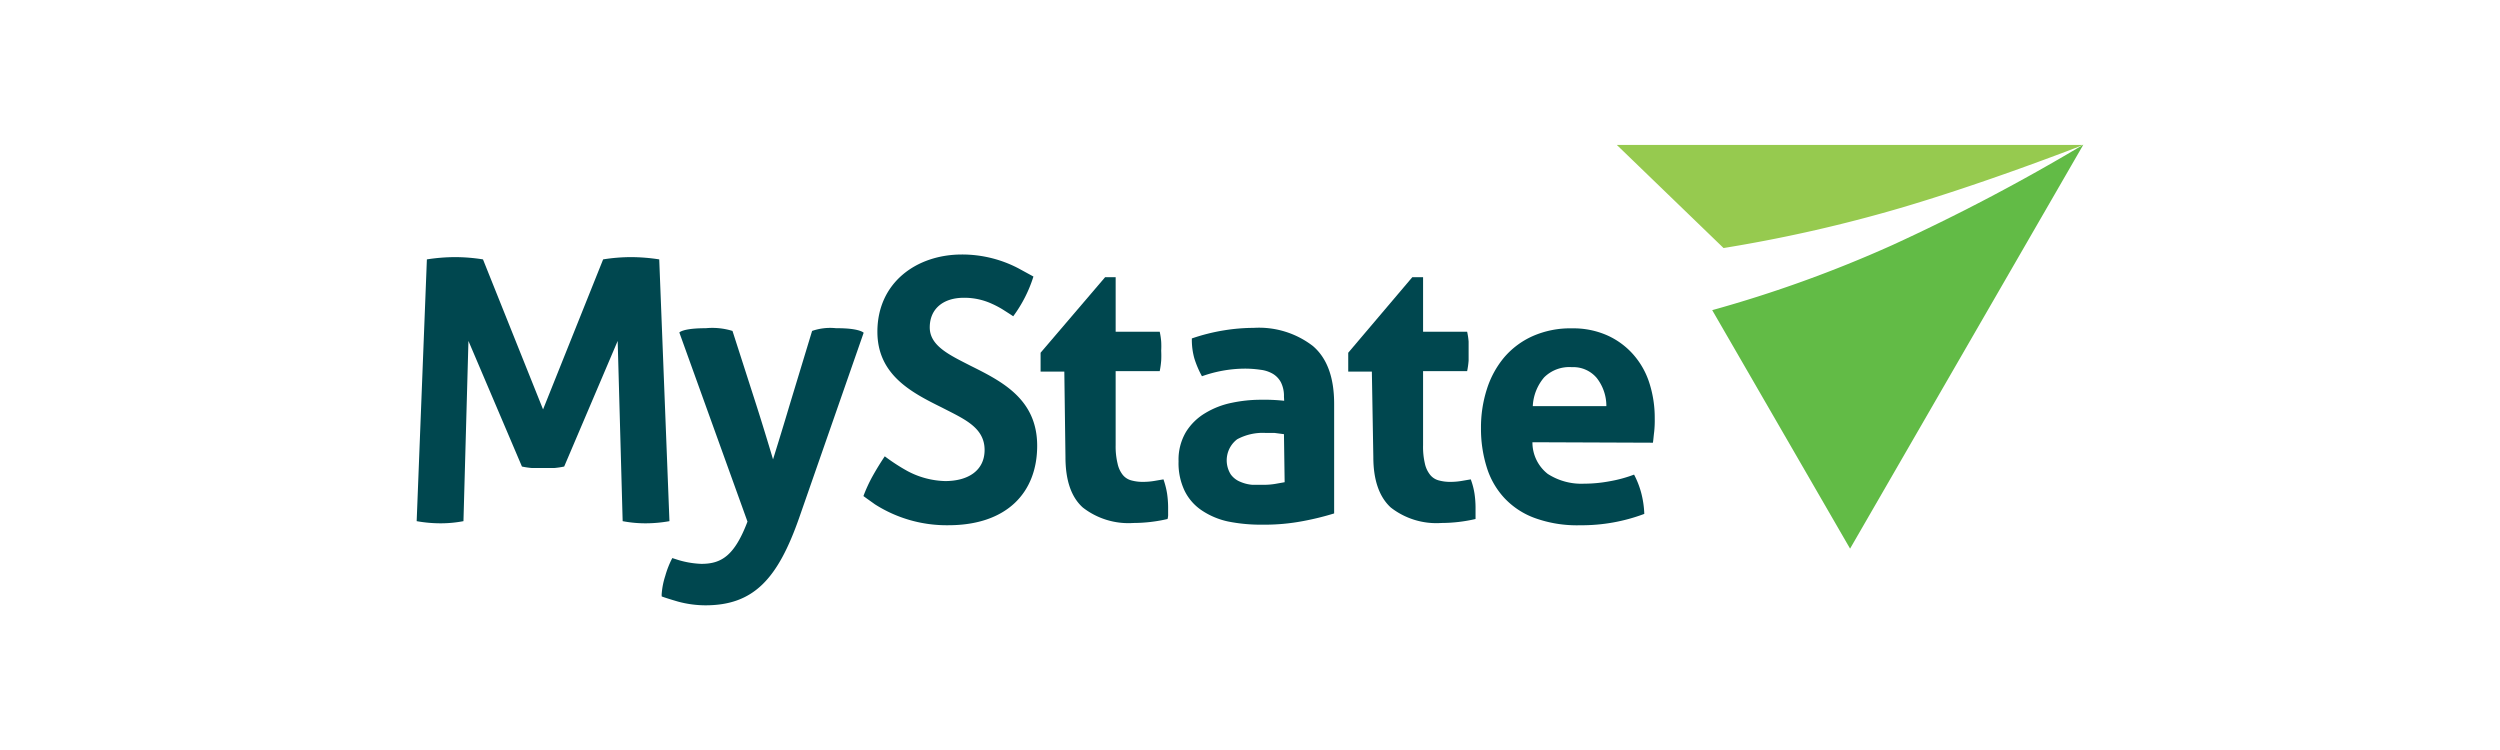
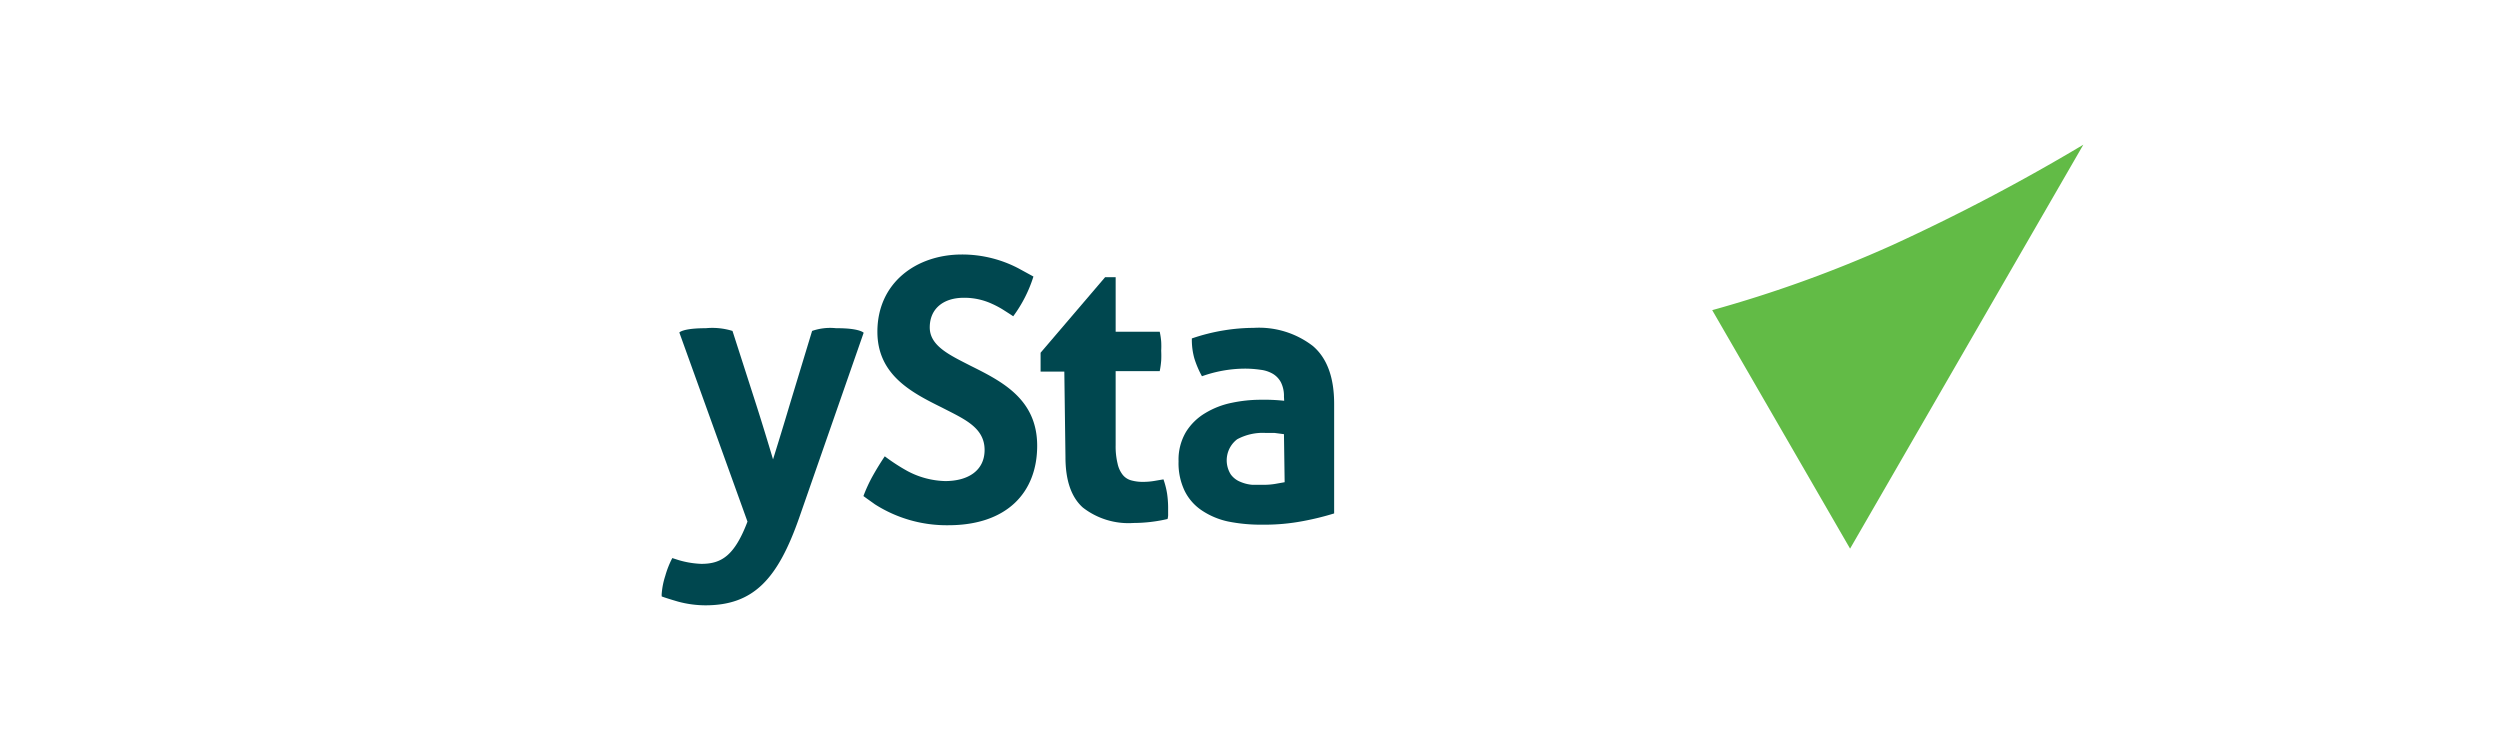
<svg xmlns="http://www.w3.org/2000/svg" id="Layer_1" data-name="Layer 1" width="300" height="90" viewBox="0 0 300 90">
  <g id="mystate-300x90">
-     <path d="M227.024,29.437a151.266,151.266,0,0,1-21.559,7.781l16.544,28.618L250,17.363A237.967,237.967,0,0,1,227.024,29.437Z" fill="#62bb46" />
-     <path d="M206.827,29.764a175.008,175.008,0,0,0,19.583-4.334C237.217,22.392,250,17.39,250,17.39H194.017Z" fill="#96ca4f" />
-     <path d="M164.623,44.591h-2.835v-2.262l7.686-9.062h1.295v6.541h5.288a8.641,8.641,0,0,1,.177,1.186v2.276a10.384,10.384,0,0,1-.177,1.267h-5.288v8.899a8.722,8.722,0,0,0,.218,2.194,3.27,3.27,0,0,0,.64,1.363,1.962,1.962,0,0,0,1.022.654,5.11,5.11,0,0,0,1.445.177,7.863,7.863,0,0,0,1.281-.109l1.117-.191a8.831,8.831,0,0,1,.45,1.717,11.951,11.951,0,0,1,.123,1.594V62.28a18.246,18.246,0,0,1-4.088.477,8.885,8.885,0,0,1-6.078-1.853c-1.363-1.24-2.099-3.257-2.099-6.051Z" fill="#00474f" />
+     <path d="M227.024,29.437a151.266,151.266,0,0,1-21.559,7.781l16.544,28.618L250,17.363A237.967,237.967,0,0,1,227.024,29.437" fill="#62bb46" />
    <path d="M127.719,44.591h-2.848v-2.262l7.741-9.062h1.267v6.541H139.166a8.641,8.641,0,0,1,.177,1.186,9.545,9.545,0,0,1,0,1.09,11.233,11.233,0,0,1,0,1.186,10.384,10.384,0,0,1-.177,1.267h-5.288v8.899a8.625,8.625,0,0,0,.232,2.194,3.257,3.257,0,0,0,.627,1.363,1.962,1.962,0,0,0,1.022.654,5.11,5.11,0,0,0,1.445.177,8.179,8.179,0,0,0,1.295-.109l1.117-.191a9.893,9.893,0,0,1,.436,1.717,11.951,11.951,0,0,1,.123,1.594V61.653a1.928,1.928,0,0,1-.068.627,18.246,18.246,0,0,1-4.088.477,8.912,8.912,0,0,1-6.078-1.853q-2.085-1.867-2.085-6.051Z" fill="#00474f" />
-     <path d="M64.95,56.161h-1.131a9.538,9.538,0,0,1-1.186-.177L56.214,40.912,55.615,62.539a14.582,14.582,0,0,1-2.726.259A16.353,16.353,0,0,1,50,62.539L51.226,31.127a22.39,22.39,0,0,1,3.366-.273,21.422,21.422,0,0,1,3.366.273l7.209,18.002h0l7.209-18.002a21.422,21.422,0,0,1,3.366-.273,22.39,22.39,0,0,1,3.366.273l1.226,31.412a16.353,16.353,0,0,1-2.889.259,14.582,14.582,0,0,1-2.726-.259L74.121,40.912,67.702,55.984a9.538,9.538,0,0,1-1.186.177H64.95Z" fill="#00474f" />
    <path d="M100.463,39.385h-.136a6.637,6.637,0,0,0-2.875.327l-2.726,8.981c-.804,2.726-1.962,6.432-1.962,6.432s-1.063-3.584-2.003-6.514l-2.862-8.899a8.177,8.177,0,0,0-3.203-.327h0c-2.807,0-3.175.518-3.175.518l8.177,22.69c-1.554,4.088-3.121,5.07-5.533,5.07a10.97,10.97,0,0,1-2.726-.45l-.763-.245a11.106,11.106,0,0,0-.845,2.14,9.117,9.117,0,0,0-.422,2.085,1.771,1.771,0,0,0,0,.382c.654.245,1.99.627,1.99.627a12.701,12.701,0,0,0,3.243.436c5.792,0,8.694-3.148,11.284-10.575l7.713-22.131S103.189,39.385,100.463,39.385Z" fill="#00474f" />
    <path d="M154.075,47.603a3.639,3.639,0,0,0-.354-1.703,2.617,2.617,0,0,0-.968-1.036,3.816,3.816,0,0,0-1.499-.491,12.797,12.797,0,0,0-1.99-.136,15.495,15.495,0,0,0-5.029.913,11.57,11.57,0,0,1-.913-2.14,8.286,8.286,0,0,1-.3-2.398,23.343,23.343,0,0,1,3.843-.968,22.69,22.69,0,0,1,3.584-.3,10.589,10.589,0,0,1,7.1,2.18q2.562,2.194,2.548,6.991V61.612a33.539,33.539,0,0,1-3.707.913,24.694,24.694,0,0,1-4.933.436,19.856,19.856,0,0,1-4.088-.382,9.062,9.062,0,0,1-3.203-1.363,6.01,6.01,0,0,1-2.017-2.33,7.686,7.686,0,0,1-.722-3.53,6.528,6.528,0,0,1,.886-3.516,6.814,6.814,0,0,1,2.33-2.276,9.935,9.935,0,0,1,3.162-1.226,16.898,16.898,0,0,1,3.502-.368,22.792,22.792,0,0,1,2.794.123Zm0,4.497L152.93,51.95h-1.09a6.459,6.459,0,0,0-3.38.763,3.175,3.175,0,0,0-.763,4.225,2.63,2.63,0,0,0,1.158.886,4.592,4.592,0,0,0,1.431.354H151.649a8.476,8.476,0,0,0,1.363-.109l1.145-.204Z" fill="#00474f" />
-     <path d="M183.892,53.068a4.797,4.797,0,0,0,1.84,3.802,7.441,7.441,0,0,0,4.361,1.172,16.721,16.721,0,0,0,3.039-.286,16.011,16.011,0,0,0,2.957-.804,10.521,10.521,0,0,1,.831,2.099,11.421,11.421,0,0,1,.395,2.617,21.368,21.368,0,0,1-7.7,1.363,14.841,14.841,0,0,1-5.451-.872,9.39,9.39,0,0,1-3.666-2.426,9.54,9.54,0,0,1-2.099-3.693,15.426,15.426,0,0,1-.681-4.674,14.991,14.991,0,0,1,.709-4.674,11.175,11.175,0,0,1,2.071-3.802,9.703,9.703,0,0,1,3.407-2.548,11.161,11.161,0,0,1,4.742-.94,10.03,10.03,0,0,1,4.197.831,9.144,9.144,0,0,1,3.121,2.276,9.539,9.539,0,0,1,1.949,3.421,13.627,13.627,0,0,1,.654,4.265,12.913,12.913,0,0,1-.068,1.635c-.068.531-.095.968-.15,1.295Zm8.872-4.334a5.451,5.451,0,0,0-1.158-3.38,3.679,3.679,0,0,0-2.984-1.295,4.279,4.279,0,0,0-3.325,1.226,5.737,5.737,0,0,0-1.363,3.448Z" fill="#00474f" />
    <path d="M116.476,43.896c-2.494-1.281-4.906-2.371-4.906-4.606s1.622-3.557,4.088-3.557a7.931,7.931,0,0,1,3.407.736,11.38,11.38,0,0,1,1.281.681c.422.273.845.531,1.24.804a16.108,16.108,0,0,0,2.426-4.77l-1.772-.968a14.554,14.554,0,0,0-6.814-1.676c-5.451,0-10.139,3.38-10.139,9.267,0,5.179,4.088,7.291,7.727,9.09,2.63,1.363,5.138,2.371,5.138,5.097,0,2.412-1.894,3.734-4.742,3.734a10.139,10.139,0,0,1-4.511-1.199,22.706,22.706,0,0,1-2.726-1.772c-.531.79-1.022,1.594-1.472,2.398a18.206,18.206,0,0,0-1.09,2.371c.491.368.954.681,1.363.981a15.985,15.985,0,0,0,8.817,2.521c7.059,0,10.67-3.952,10.67-9.539S120.251,45.777,116.476,43.896Z" fill="#00474f" />
    <rect width="300" height="90" fill="none" />
  </g>
</svg>